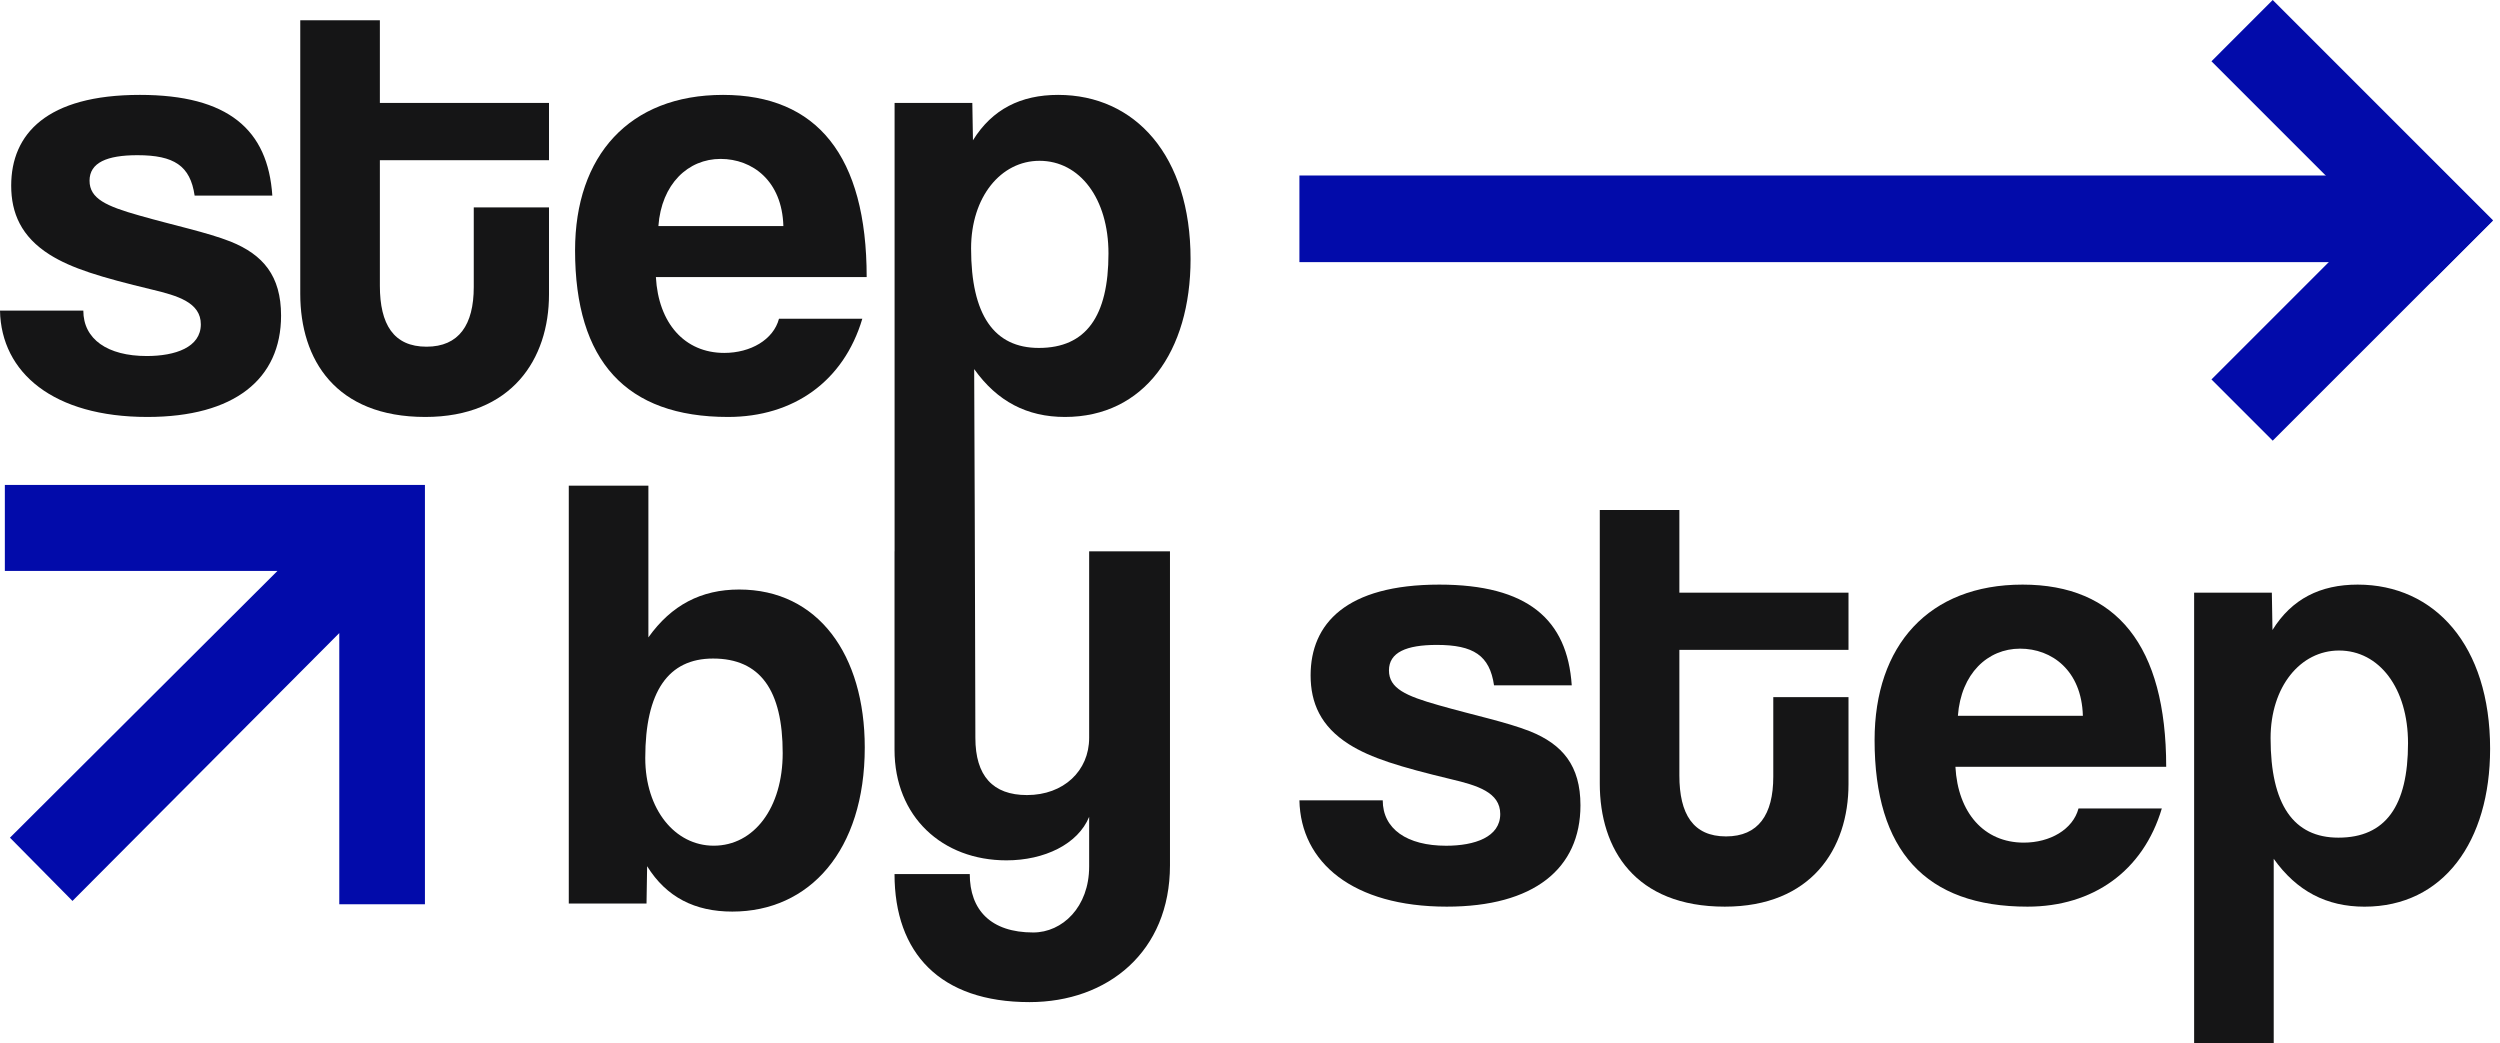
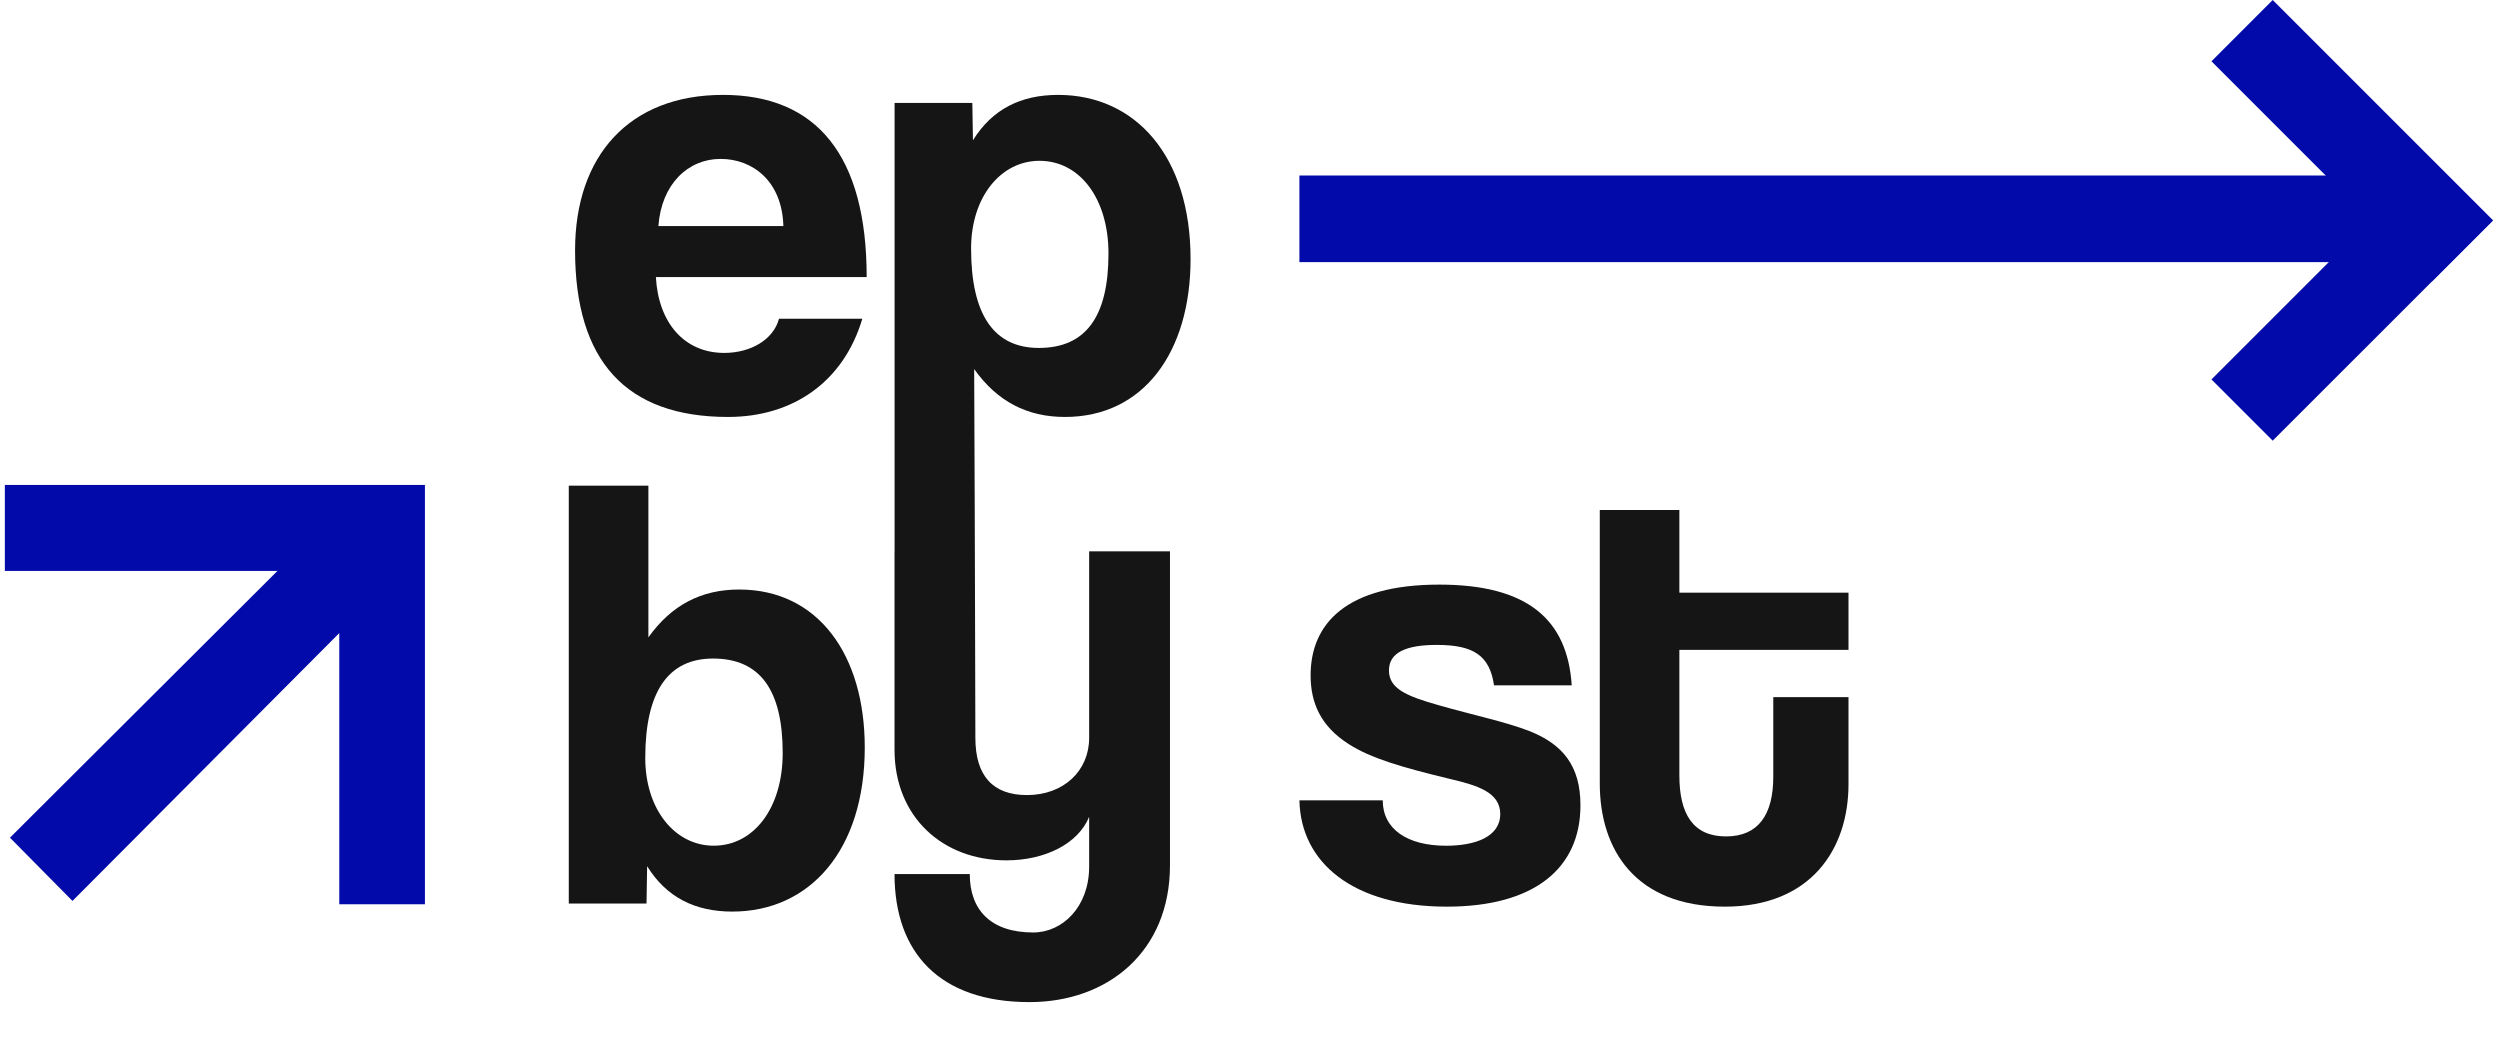
<svg xmlns="http://www.w3.org/2000/svg" width="115" height="48" viewBox="0 0 115 48" fill="none">
  <g clip-path="url(#clip0_364_1988)">
    <path d="M15.607 29.122V41.595H19.547V22.306H0.223V26.263H12.763L0.458 38.534L3.334 41.443L15.607 29.122Z" fill="#020BAA" />
-     <path d="M10.611 11.114C9.524 10.685 8.009 10.371 6.407 9.913C4.892 9.484 4.119 9.141 4.119 8.311C4.119 7.482 4.919 7.139 6.321 7.139C8.009 7.139 8.752 7.625 8.953 8.997H12.527C12.327 5.966 10.497 4.365 6.435 4.365C2.145 4.365 0.515 6.166 0.515 8.54C0.515 9.798 0.973 10.885 2.288 11.715C3.29 12.344 4.605 12.745 6.979 13.317C8.18 13.602 9.238 13.918 9.238 14.918C9.238 15.977 8.066 16.377 6.75 16.377C4.948 16.377 3.833 15.605 3.833 14.289H0C0.057 17.149 2.46 19.18 6.778 19.18C10.783 19.18 12.929 17.435 12.929 14.518C12.929 12.687 12.099 11.715 10.611 11.114Z" fill="#151516" />
-     <path d="M17.474 0.932H13.812V13.517C13.812 16.548 15.443 19.18 19.562 19.18C23.537 19.18 25.254 16.52 25.254 13.545V9.541H21.793V13.203C21.793 14.947 21.107 15.948 19.62 15.948C18.104 15.948 17.474 14.918 17.474 13.145V7.368H25.254V4.736H17.474V0.932Z" fill="#151516" />
    <path d="M30.286 10.4C30.428 8.455 31.659 7.31 33.146 7.31C34.605 7.31 35.977 8.311 36.035 10.4H30.286ZM33.26 4.365C28.941 4.365 26.453 7.168 26.453 11.515C26.453 16.606 28.799 19.18 33.489 19.18C36.493 19.18 38.809 17.55 39.667 14.661H35.834C35.577 15.633 34.518 16.234 33.317 16.234C31.487 16.234 30.286 14.861 30.171 12.745H39.867C39.867 7.168 37.579 4.365 33.26 4.365Z" fill="#151516" />
    <path d="M32.829 38.902C31.055 38.902 29.682 37.243 29.682 34.869C29.682 31.808 30.741 30.293 32.8 30.293C34.974 30.293 36.004 31.752 36.004 34.64C36.004 37.157 34.688 38.902 32.829 38.902ZM34.001 27.118C32.256 27.118 30.884 27.833 29.826 29.32V22.341H26.164V41.562H29.74L29.768 39.845C30.655 41.276 31.97 41.933 33.687 41.933C37.233 41.933 39.779 39.13 39.779 34.383C39.779 30.121 37.634 27.118 34.001 27.118Z" fill="#151516" />
    <path d="M44.67 11.429C44.67 9.055 46.043 7.397 47.816 7.397C49.675 7.397 50.99 9.141 50.99 11.658C50.99 14.547 49.961 16.005 47.787 16.005C45.728 16.005 44.67 14.489 44.67 11.429ZM48.989 19.18C52.621 19.18 54.766 16.177 54.766 11.915C54.766 7.168 52.22 4.365 48.674 4.365C46.958 4.365 45.642 5.022 44.756 6.453L44.727 4.736H41.151V25.359L41.148 25.361V34.485C41.148 37.574 43.351 39.576 46.297 39.576C48.041 39.576 49.586 38.832 50.101 37.574V39.862C50.101 41.722 48.871 42.894 47.527 42.894C45.582 42.894 44.609 41.864 44.609 40.206H41.148C41.148 43.838 43.237 46.097 47.355 46.097C50.958 46.097 53.819 43.78 53.819 39.804V25.361H50.101V33.942C50.101 35.458 48.928 36.573 47.241 36.573C45.667 36.573 44.867 35.686 44.867 33.942L44.851 27.89L44.838 23.494V23.493L44.812 16.978C45.87 18.465 47.244 19.18 48.989 19.18Z" fill="#151516" />
    <path d="M70.384 33.641C69.297 33.212 67.781 32.898 66.18 32.44C64.664 32.011 63.892 31.668 63.892 30.838C63.892 30.009 64.692 29.666 66.094 29.666C67.781 29.666 68.525 30.152 68.725 31.524H72.3C72.1 28.493 70.269 26.892 66.208 26.892C61.918 26.892 60.288 28.693 60.288 31.067C60.288 32.325 60.746 33.412 62.062 34.242C63.062 34.871 64.378 35.272 66.752 35.844C67.954 36.129 69.011 36.445 69.011 37.445C69.011 38.504 67.839 38.904 66.523 38.904C64.721 38.904 63.606 38.132 63.606 36.816H59.773C59.831 39.676 62.233 41.706 66.552 41.706C70.556 41.706 72.701 39.962 72.701 37.045C72.701 35.215 71.872 34.242 70.384 33.641Z" fill="#151516" />
    <path d="M77.251 23.459H73.59V36.044C73.59 39.075 75.221 41.706 79.34 41.706C83.315 41.706 85.031 39.047 85.031 36.072V32.068H81.571V35.73C81.571 37.474 80.884 38.475 79.397 38.475C77.881 38.475 77.251 37.445 77.251 35.672V29.895H85.031V27.263H77.251V23.459Z" fill="#151516" />
-     <path d="M90.063 32.927C90.206 30.982 91.436 29.838 92.924 29.838C94.382 29.838 95.755 30.838 95.812 32.927H90.063ZM93.038 26.892C88.719 26.892 86.231 29.695 86.231 34.042C86.231 39.133 88.576 41.706 93.266 41.706C96.27 41.706 98.586 40.077 99.444 37.188H95.612C95.354 38.16 94.296 38.761 93.095 38.761C91.264 38.761 90.063 37.388 89.949 35.272H99.645C99.645 29.695 97.356 26.892 93.038 26.892Z" fill="#151516" />
-     <path d="M107.566 38.532C105.506 38.532 104.447 37.017 104.447 33.956C104.447 31.582 105.821 29.924 107.595 29.924C109.454 29.924 110.769 31.668 110.769 34.185C110.769 37.074 109.739 38.532 107.566 38.532ZM108.452 26.892C106.736 26.892 105.42 27.549 104.534 28.98L104.505 27.263H100.93V48H104.591V39.505C105.65 40.992 107.022 41.707 108.767 41.707C112.399 41.707 114.545 38.704 114.545 34.443C114.545 29.695 111.999 26.892 108.452 26.892Z" fill="#151516" />
    <path d="M112.006 12.058H59.773V8.073H112.006V12.058Z" fill="#020BAA" />
    <path d="M111.862 12.955L101.727 2.819L104.545 2.47955e-05L114.681 10.136L111.862 12.955Z" fill="#020BAA" />
    <path d="M114.663 10.154L104.545 20.271L101.727 17.453L111.845 7.335L114.663 10.154Z" fill="#020BAA" />
  </g>
  <defs>
    <clipPath id="clip0_364_1988">
      <rect width="115" height="48" fill="white" transform="matrix(1 0 0 -1 0 48)" />
    </clipPath>
  </defs>
</svg>